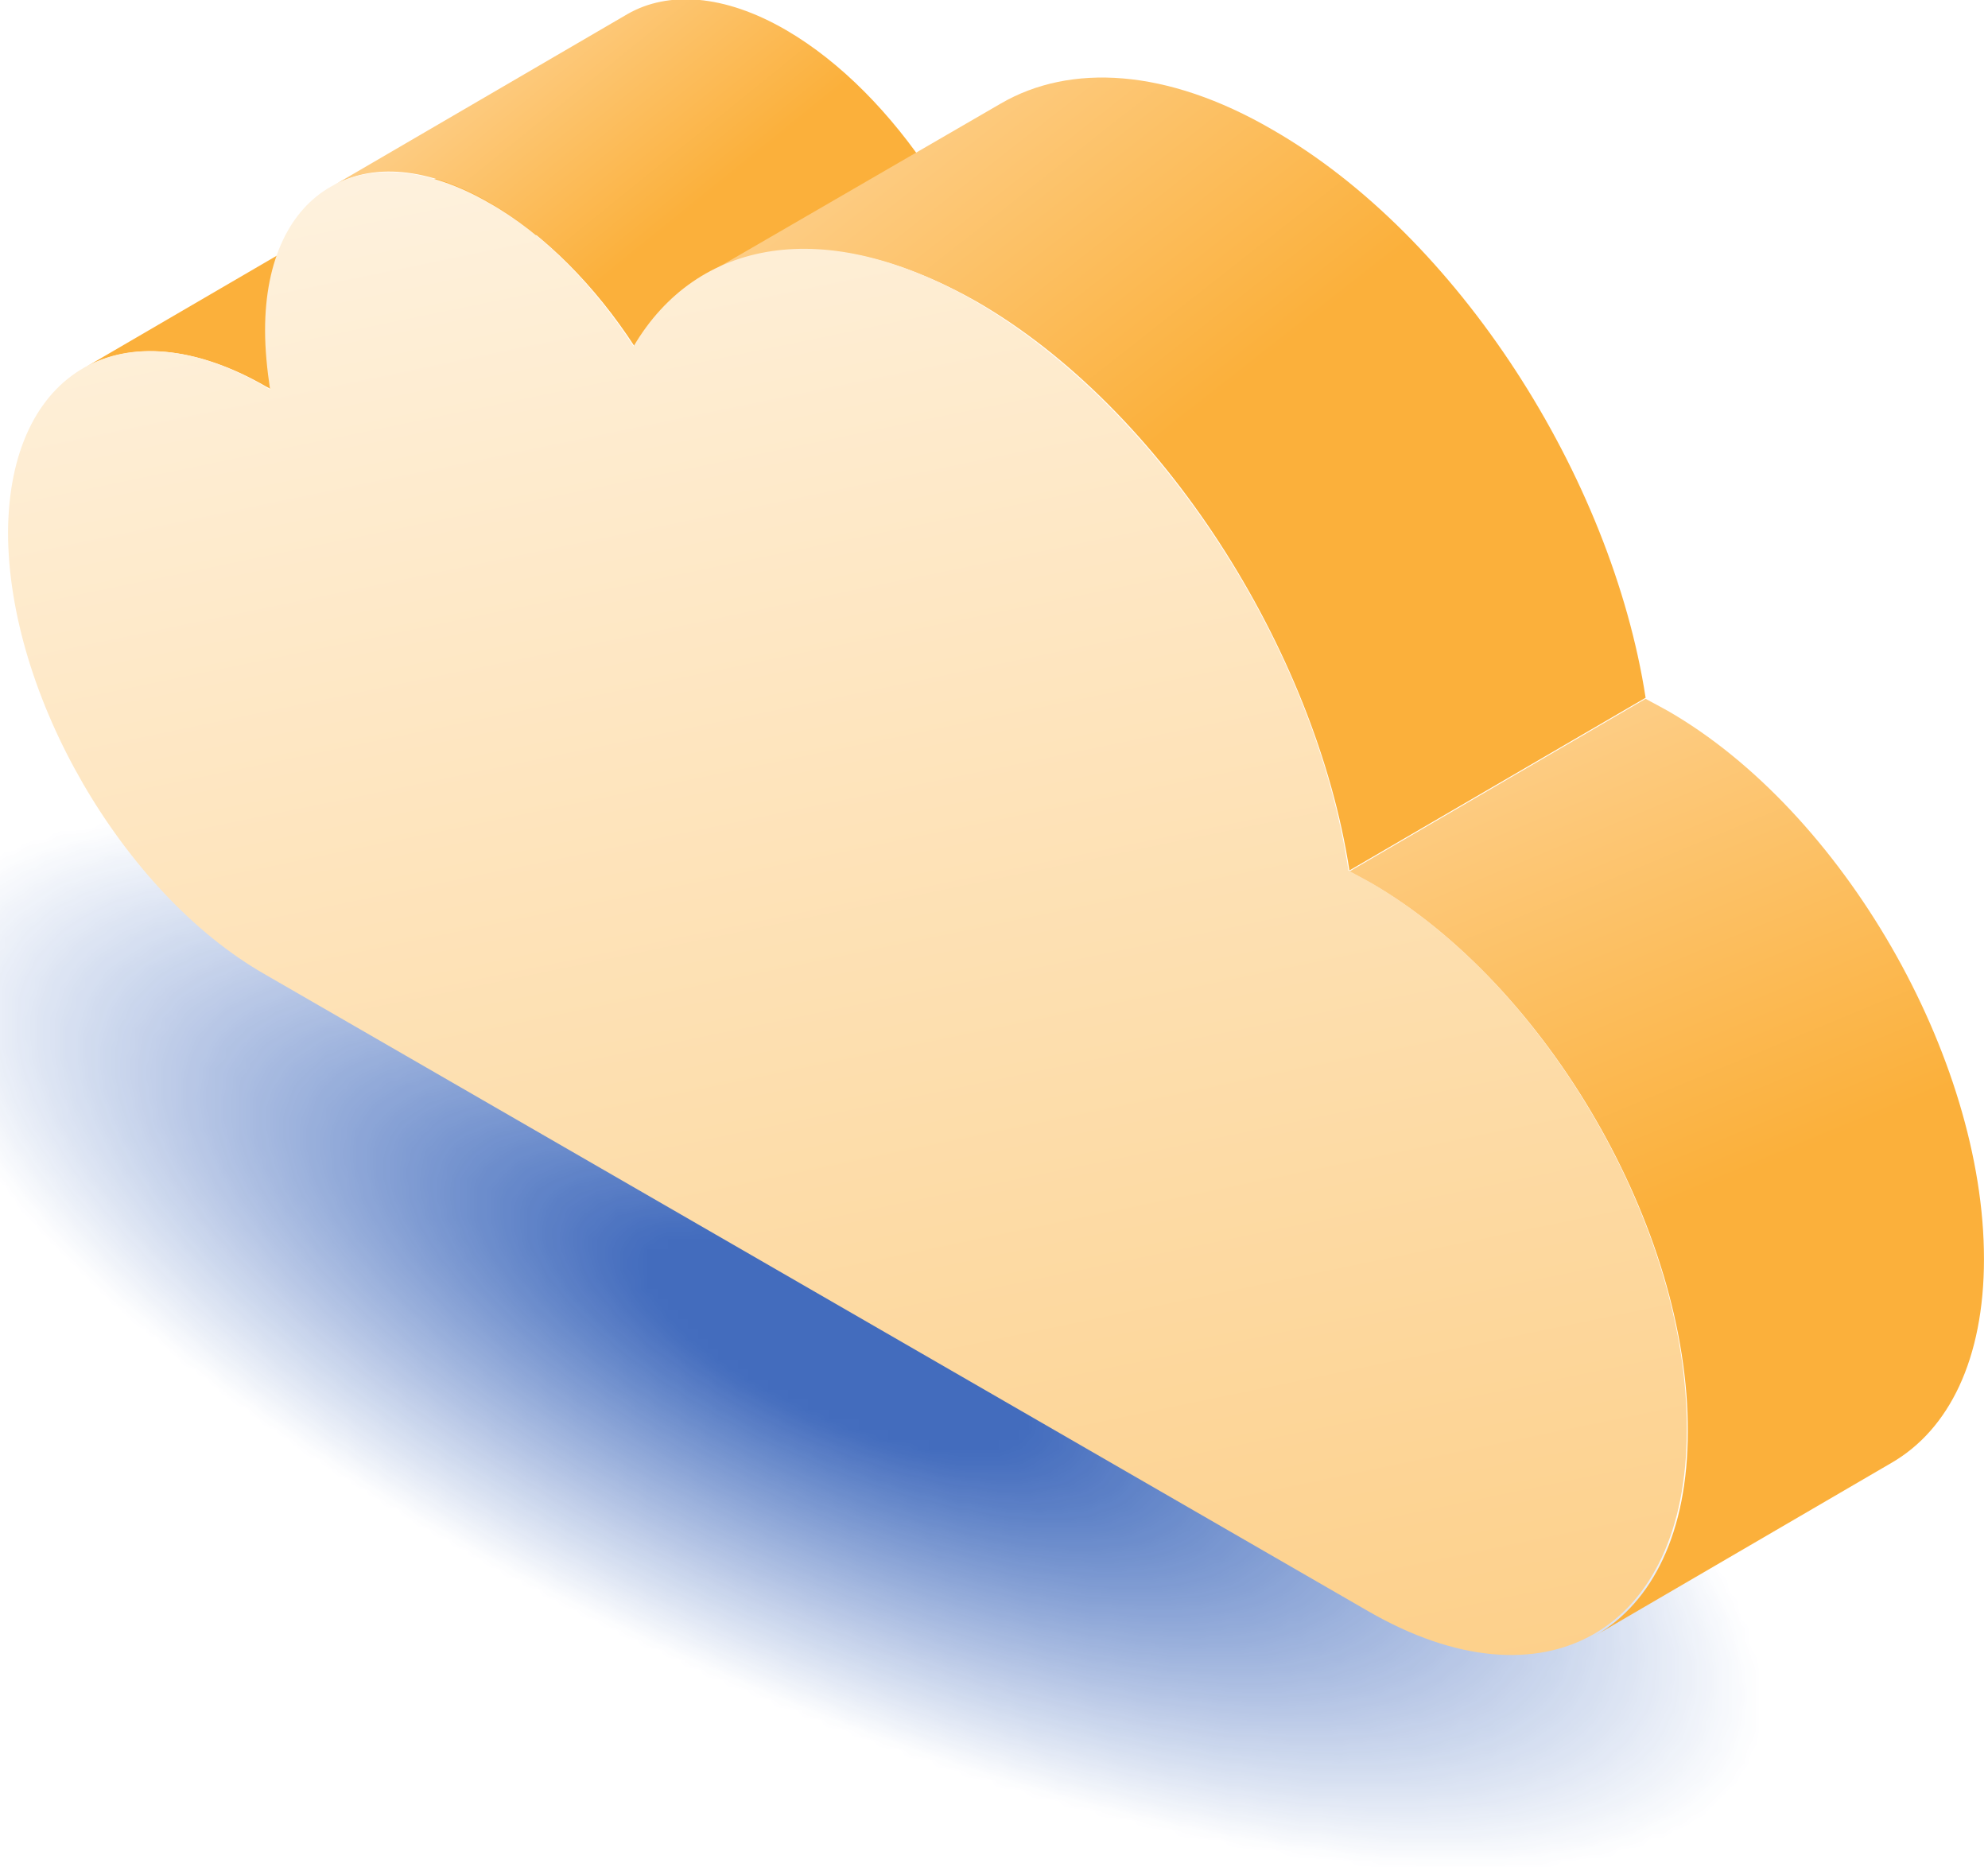
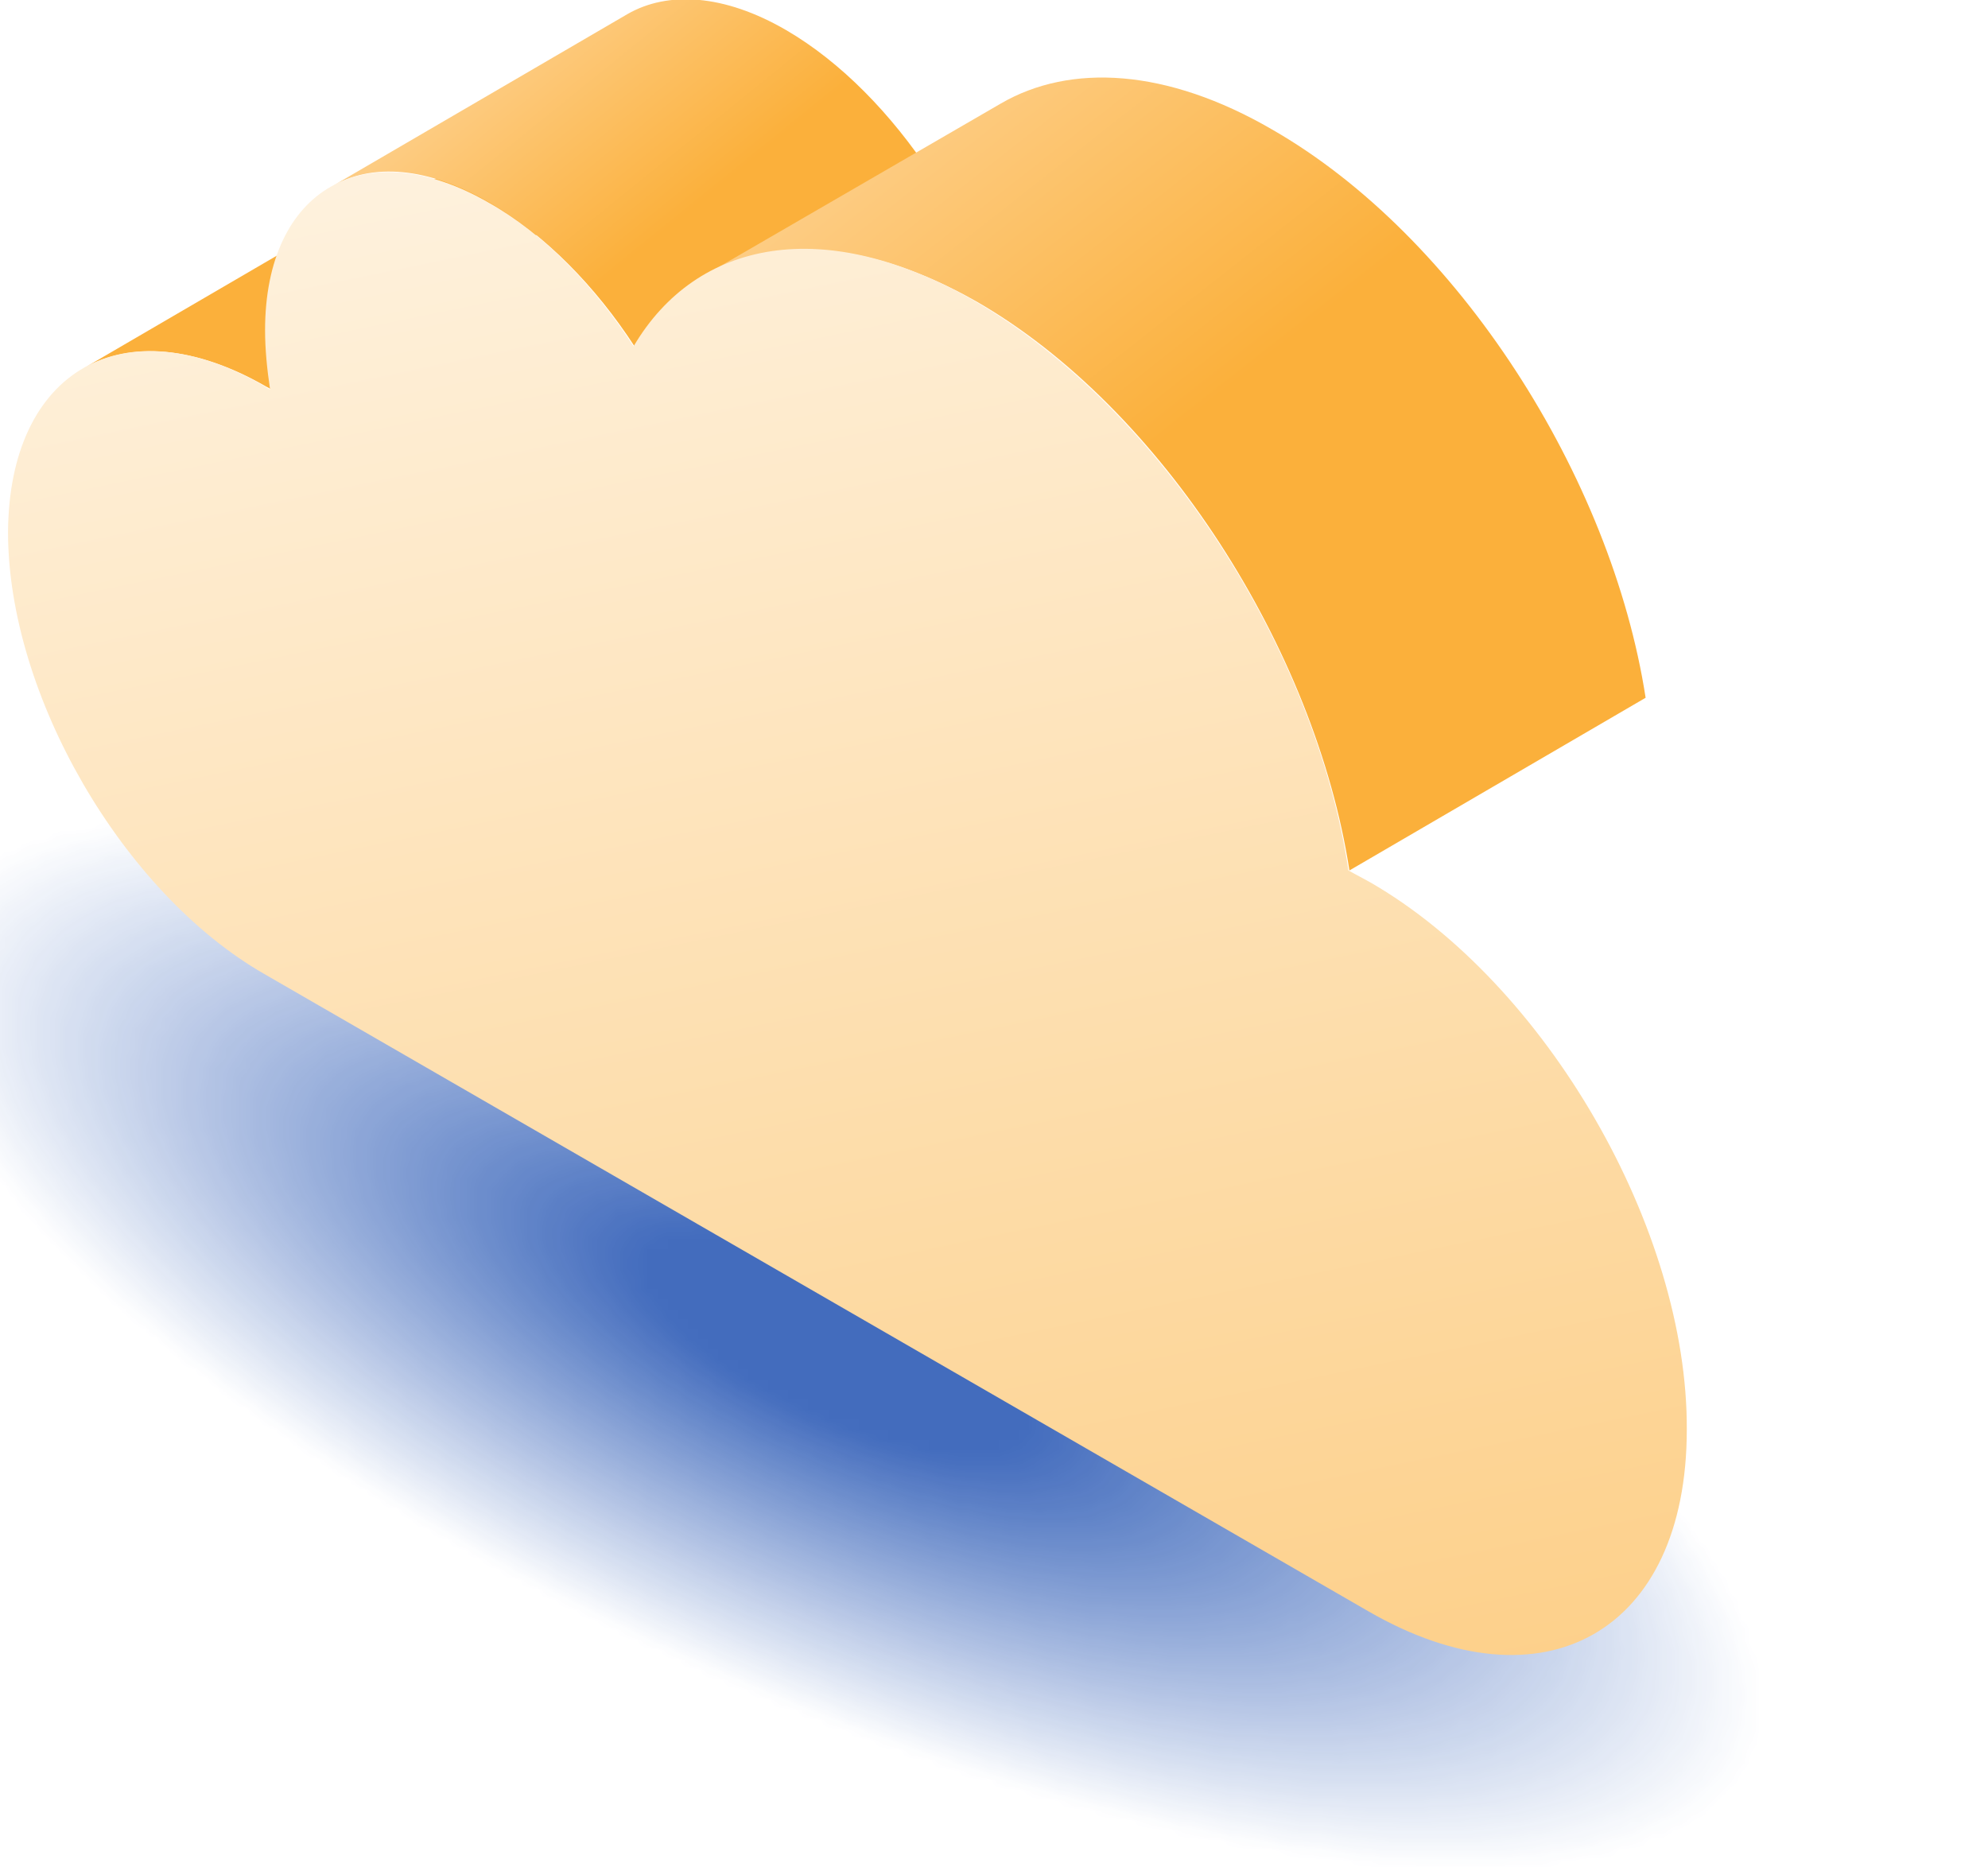
<svg xmlns="http://www.w3.org/2000/svg" version="1.1" id="Layer_1" x="0px" y="0px" viewBox="0 0 198 186" style="enable-background:new 0 0 198 186;" xml:space="preserve">
  <style type="text/css">
	.st0{display:none;}
	.st1{display:inline;opacity:1.960800e-02;fill:#033AA7;enable-background:new    ;}
	.st2{display:inline;opacity:3.921600e-02;fill:#033AA7;enable-background:new    ;}
	.st3{display:inline;opacity:5.882400e-02;fill:#033AA7;enable-background:new    ;}
	.st4{display:inline;opacity:7.843100e-02;fill:#033AA7;enable-background:new    ;}
	.st5{display:inline;opacity:9.803900e-02;fill:#033AA7;enable-background:new    ;}
	.st6{display:inline;opacity:0.118;fill:#033AA7;enable-background:new    ;}
	.st7{display:inline;opacity:0.137;fill:#033AA7;enable-background:new    ;}
	.st8{display:inline;opacity:0.157;fill:#033AA7;enable-background:new    ;}
	.st9{display:inline;opacity:0.176;fill:#033AA7;enable-background:new    ;}
	.st10{display:inline;opacity:0.196;fill:#033AA7;enable-background:new    ;}
	.st11{display:inline;opacity:0.216;fill:#033AA7;enable-background:new    ;}
	.st12{display:inline;opacity:0.235;fill:#033AA7;enable-background:new    ;}
	.st13{display:inline;opacity:0.255;fill:#033AA7;enable-background:new    ;}
	.st14{display:inline;opacity:0.275;fill:#033AA7;enable-background:new    ;}
	.st15{display:inline;opacity:0.294;fill:#033AA7;enable-background:new    ;}
	.st16{display:inline;opacity:0.2;fill:#033AA7;enable-background:new    ;}
	.st17{display:inline;opacity:0.2;fill:#033AA7;}
	.st18{filter:url(#Adobe_OpacityMaskFilter);}
	.st19{fill:url(#SVGID_00000140733277816556154320000004666485871843695794_);}
	.st20{opacity:0.86;mask:url(#SVGID_1_);fill:#033AA7;}
	.st21{fill:url(#SVGID_00000108284834609560146770000016974403022735798448_);}
	.st22{fill:url(#SVGID_00000042000858555423923310000009519488523514122113_);}
	.st23{fill:url(#SVGID_00000177443282929782518120000006435820429642852793_);}
	.st24{fill:url(#SVGID_00000129890538157485868490000008461395697853999495_);}
	.st25{fill:url(#SVGID_00000153672705808911372320000010643167166047398072_);}
</style>
  <g class="st0">
    <path class="st1" d="M90.1,214.2l-88.4-51c-3.4-2-9-2-12.4,0l-54,31.3c-3.4,2-3.4,5.2,0,7.2l88.4,51c3.4,2,9,2,12.4,0l54-31.3   C93.5,219.4,93.5,216.2,90.1,214.2z" />
    <path class="st2" d="M89.2,214.2L1.9,163.8c-3.4-1.9-8.9-1.9-12.2,0l-53.4,31c-3.4,1.9-3.3,5.1,0,7.1l87.3,50.4   c3.4,1.9,8.9,1.9,12.2,0l53.4-31C92.6,219.3,92.6,216.1,89.2,214.2z" />
    <path class="st3" d="M88.4,214.1L2.1,164.3c-3.3-1.9-8.7-1.9-12.1,0l-52.7,30.6c-3.3,1.9-3.3,5.1,0,7l86.3,49.8   c3.3,1.9,8.7,1.9,12.1,0l52.7-30.6C91.7,219.1,91.7,216,88.4,214.1z" />
    <path class="st4" d="M87.5,214L2.2,164.8c-3.3-1.9-8.6-1.9-11.9,0L-61.8,195c-3.3,1.9-3.3,5,0,6.9l85.3,49.2   c3.3,1.9,8.6,1.9,11.9,0l52.1-30.2C90.8,219,90.8,215.9,87.5,214z" />
    <path class="st5" d="M86.6,213.9L2.4,165.3c-3.3-1.9-8.5-1.9-11.8,0l-51.5,29.9c-3.3,1.9-3.2,4.9,0,6.8l84.2,48.6   c3.3,1.9,8.5,1.9,11.8,0l51.5-29.9C89.9,218.8,89.9,215.8,86.6,213.9z" />
    <path class="st6" d="M85.8,213.8l-83.2-48c-3.2-1.9-8.4-1.9-11.6,0l-50.8,29.5c-3.2,1.9-3.2,4.9,0,6.7l83.2,48   c3.2,1.9,8.4,1.9,11.6,0l50.8-29.5C89,218.7,89,215.7,85.8,213.8z" />
-     <path class="st7" d="M84.9,213.7L2.7,166.3c-3.2-1.8-8.3-1.8-11.5,0l-50.2,29.1c-3.2,1.8-3.1,4.8,0,6.6l82.2,47.4   c3.2,1.8,8.3,1.8,11.5,0l50.2-29.1C88.1,218.5,88.1,215.6,84.9,213.7z" />
    <path class="st8" d="M84,213.6L2.9,166.8c-3.1-1.8-8.2-1.8-11.3,0L-58,195.6c-3.1,1.8-3.1,4.7,0,6.6L23.2,249   c3.1,1.8,8.2,1.8,11.3,0l49.6-28.8C87.2,218.4,87.2,215.5,84,213.6z" />
    <path class="st9" d="M83.1,213.6L3.1,167.4c-3.1-1.8-8.1-1.8-11.2,0L-57,195.8c-3.1,1.8-3.1,4.7,0,6.5l80.1,46.2   c3.1,1.8,8.1,1.8,11.2,0L83.2,220C86.3,218.2,86.2,215.3,83.1,213.6z" />
    <path class="st10" d="M82.3,213.5l-79-45.6c-3.1-1.8-8-1.8-11.1,0l-48.3,28c-3,1.8-3,4.6,0,6.4l79,45.6c3.1,1.8,8,1.8,11.1,0   l48.3-28C85.3,218.1,85.3,215.2,82.3,213.5z" />
    <path class="st11" d="M81.4,213.4l-78-45c-3-1.7-7.9-1.8-10.9,0l-47.7,27.7c-3,1.8-3,4.6,0,6.3l78,45c3,1.8,7.9,1.8,10.9,0   l47.7-27.7C84.5,218,84.4,215.1,81.4,213.4z" />
    <path class="st12" d="M80.5,213.3l-77-44.4c-3-1.7-7.8-1.7-10.8,0l-47,27.3c-3,1.7-3,4.5,0,6.2l77,44.4c3,1.7,7.8,1.7,10.8,0   l47-27.3C83.5,217.8,83.5,215,80.5,213.3z" />
    <path class="st13" d="M79.7,213.2L3.8,169.4c-2.9-1.7-7.7-1.7-10.6,0l-46.4,26.9c-2.9,1.7-2.9,4.4,0,6.1l75.9,43.8   c2.9,1.7,7.7,1.7,10.6,0l46.4-26.9C82.6,217.7,82.6,214.9,79.7,213.2z" />
    <path class="st14" d="M78.8,213.1L3.9,169.9c-2.9-1.7-7.6-1.7-10.5,0l-45.7,26.6c-2.9,1.7-2.9,4.4,0,6l74.9,43.2   c2.9,1.7,7.6,1.7,10.5,0l45.7-26.6C81.7,217.5,81.7,214.8,78.8,213.1z" />
    <path class="st15" d="M77.9,213L4.1,170.4c-2.9-1.6-7.5-1.6-10.3,0l-45.1,26.2c-2.8,1.6-2.8,4.3,0,6l73.9,42.6   c2.9,1.6,7.5,1.6,10.3,0L78,219C80.8,217.4,80.8,214.7,77.9,213z" />
    <path class="st16" d="M77.1,213L4.2,171c-2.8-1.6-7.4-1.6-10.2,0l-44.5,25.8c-2.8,1.6-2.8,4.3,0,5.9l72.8,42   c2.8,1.6,7.4,1.6,10.2,0l44.5-25.8C79.9,217.2,79.9,214.6,77.1,213z" />
    <path class="st16" d="M76.2,212.9L4.4,171.5c-2.8-1.6-7.3-1.6-10,0l-43.8,25.4c-2.8,1.6-2.7,4.2,0,5.8l71.8,41.4   c2.8,1.6,7.3,1.6,10,0l43.8-25.4C79,217.1,79,214.5,76.2,212.9z" />
    <path class="st16" d="M75.3,212.8L4.6,172c-2.7-1.6-7.2-1.6-9.9,0l-43.2,25.1c-2.7,1.6-2.7,4.1,0,5.7l70.7,40.8   c2.7,1.6,7.2,1.6,9.9,0l43.2-25.1C78.1,216.9,78.1,214.4,75.3,212.8z" />
    <path class="st16" d="M74.5,212.7L4.8,172.5c-2.7-1.6-7.1-1.6-9.8,0l-42.6,24.7c-2.7,1.6-2.7,4.1,0,5.6l69.7,40.2   c2.7,1.6,7.1,1.6,9.8,0l42.6-24.7C77.2,216.8,77.2,214.3,74.5,212.7z" />
    <path class="st16" d="M73.6,212.6L4.9,173c-2.7-1.5-7-1.5-9.6,0l-41.9,24.4c-2.7,1.5-2.6,4,0,5.6l68.7,39.6c2.7,1.5,7,1.5,9.6,0   l41.9-24.4C76.3,216.7,76.3,214.2,73.6,212.6z" />
    <path class="st16" d="M72.7,212.5l-67.6-39c-2.6-1.5-6.8-1.5-9.5,0l-41.3,24c-2.6,1.5-2.6,4,0,5.5L22,242c2.6,1.5,6.8,1.5,9.5,0   l41.3-24C75.4,216.5,75.3,214,72.7,212.5z" />
    <path class="st16" d="M71.9,212.4L5.3,174c-2.6-1.5-6.7-1.5-9.3,0l-40.7,23.6c-2.6,1.5-2.5,3.9,0,5.4l66.6,38.4   c2.6,1.5,6.7,1.5,9.3,0l40.7-23.6C74.4,216.4,74.4,213.9,71.9,212.4z" />
    <path class="st16" d="M71,212.4L5.4,174.5c-2.5-1.5-6.6-1.5-9.2,0l-40,23.2c-2.5,1.5-2.5,3.8,0,5.3l65.6,37.8   c2.5,1.5,6.6,1.5,9.2,0l40-23.2C73.5,216.2,73.5,213.8,71,212.4z" />
    <path class="st16" d="M70.1,212.3L5.6,175.1c-2.5-1.4-6.5-1.4-9,0L-42.8,198c-2.5,1.4-2.5,3.8,0,5.2l64.5,37.2c2.5,1.4,6.5,1.4,9,0   l39.4-22.9C72.6,216.1,72.6,213.7,70.1,212.3z" />
    <path class="st16" d="M69.2,212.2L5.8,175.6c-2.5-1.4-6.4-1.4-8.9,0l-38.8,22.5c-2.4,1.4-2.4,3.7,0,5.1l63.5,36.6   c2.5,1.4,6.4,1.4,8.9,0l38.8-22.5C71.7,215.9,71.7,213.6,69.2,212.2z" />
    <path class="st16" d="M68.4,212.1l-62.5-36c-2.4-1.4-6.3-1.4-8.7,0l-38.2,22.1c-2.4,1.4-2.4,3.7,0,5l62.4,36c2.4,1.4,6.3,1.4,8.7,0   l38.2-22.1C70.8,215.8,70.8,213.5,68.4,212.1z" />
    <path class="st16" d="M67.5,212L6.1,176.6c-2.4-1.4-6.2-1.4-8.6,0L-40,198.4c-2.4,1.4-2.4,3.6,0,5l61.4,35.4c2.4,1.4,6.2,1.4,8.6,0   L67.5,217C69.9,215.6,69.9,213.4,67.5,212z" />
    <path class="st16" d="M66.7,212L6.3,177.1c-2.3-1.3-6.1-1.3-8.4,0L-39,198.5c-2.3,1.3-2.3,3.5,0,4.9l60.4,34.8   c2.3,1.3,6.1,1.3,8.4,0l36.9-21.4C69,215.5,69,213.3,66.7,212z" />
    <path class="st16" d="M65.8,211.9L6.5,177.6c-2.3-1.3-6-1.3-8.3,0l-36.3,21c-2.3,1.3-2.3,3.5,0,4.8l59.3,34.2c2.3,1.3,6,1.3,8.3,0   l36.3-21C68.1,215.3,68.1,213.2,65.8,211.9z" />
    <path class="st16" d="M64.9,211.8L6.6,178.2c-2.2-1.3-5.9-1.3-8.1,0l-35.6,20.7c-2.2,1.3-2.2,3.4,0,4.7l58.3,33.6   c2.3,1.3,5.9,1.3,8.1,0l35.6-20.7C67.2,215.2,67.2,213.1,64.9,211.8z" />
    <path class="st16" d="M64,211.7l-57.3-33c-2.2-1.3-5.8-1.3-8,0l-35,20.3c-2.2,1.3-2.2,3.4,0,4.6l57.3,33c2.2,1.3,5.8,1.3,8,0   l35-20.3C66.3,215,66.3,213,64,211.7z" />
    <path class="st16" d="M63.2,211.6L7,179.2c-2.2-1.3-5.7-1.3-7.8,0l-34.3,19.9c-2.2,1.3-2.2,3.3,0,4.6L21,236.1   c2.2,1.3,5.7,1.3,7.8,0l34.3-19.9C65.4,214.9,65.4,212.9,63.2,211.6z" />
    <path class="st16" d="M62.3,211.5L7.1,179.7c-2.1-1.2-5.6-1.2-7.7,0l-33.7,19.6c-2.1,1.2-2.1,3.2,0,4.5l55.2,31.8   c2.1,1.2,5.6,1.2,7.7,0L62.3,216C64.5,214.7,64.5,212.8,62.3,211.5z" />
    <path class="st16" d="M61.4,211.4L7.3,180.2c-2.1-1.2-5.5-1.2-7.6,0l-33.1,19.2c-2.1,1.2-2.1,3.2,0,4.4L20.8,235   c2.1,1.2,5.5,1.2,7.6,0l33.1-19.2C63.6,214.6,63.5,212.6,61.4,211.4z" />
    <path class="st16" d="M60.6,211.4L7.5,180.7c-2.1-1.2-5.4-1.2-7.4,0l-32.4,18.8c-2.1,1.2-2,3.1,0,4.3l53.1,30.6   c2.1,1.2,5.4,1.2,7.4,0l32.4-18.8C62.6,214.4,62.6,212.5,60.6,211.4z" />
    <path class="st16" d="M59.7,211.3l-52.1-30c-2-1.2-5.3-1.2-7.3,0l-31.8,18.5c-2,1.2-2,3.1,0,4.2l52.1,30c2,1.2,5.3,1.2,7.3,0   l31.8-18.5C61.7,214.3,61.7,212.4,59.7,211.3z" />
    <path class="st16" d="M58.8,211.2l-51-29.4c-2-1.1-5.2-1.1-7.1,0l-31.2,18.1c-2,1.1-1.9,3,0,4.1l51.1,29.4c2,1.1,5.2,1.1,7.1,0   l31.2-18.1C60.8,214.2,60.8,212.3,58.8,211.2z" />
    <path class="st16" d="M58,211.1L8,182.3c-1.9-1.1-5.1-1.1-7,0L-29.5,200c-1.9,1.1-1.9,2.9,0,4l50,28.8c1.9,1.1,5.1,1.1,7,0   L58,215.1C59.9,214,59.9,212.2,58,211.1z" />
    <path class="st16" d="M57.1,211l-49-28.2c-1.9-1.1-5-1.1-6.8,0l-29.9,17.4c-1.9,1.1-1.9,2.9,0,4l49,28.2c1.9,1.1,5,1.1,6.8,0   L57.1,215C59,213.9,59,212.1,57.1,211z" />
    <path class="st16" d="M56.2,210.9L8.3,183.3c-1.9-1.1-4.9-1.1-6.7,0l-29.3,17c-1.8,1.1-1.8,2.8,0,3.9l47.9,27.6   c1.9,1.1,4.9,1.1,6.7,0l29.3-17C58.1,213.7,58.1,212,56.2,210.9z" />
    <path class="st16" d="M55.4,210.8l-46.9-27c-1.8-1-4.7-1-6.5,0l-28.7,16.6c-1.8,1-1.8,2.8,0,3.8l46.9,27c1.8,1,4.7,1,6.5,0   l28.6-16.6C57.2,213.6,57.2,211.9,55.4,210.8z" />
    <path class="st16" d="M54.5,210.8L8.7,184.3c-1.8-1-4.6-1-6.4,0l-28,16.3c-1.8,1-1.8,2.7,0,3.7l45.8,26.4c1.8,1,4.6,1,6.4,0   l28-16.3C56.3,213.4,56.3,211.8,54.5,210.8z" />
    <path class="st16" d="M53.6,210.7L8.8,184.8c-1.7-1-4.5-1-6.3,0l-27.4,15.9c-1.7,1-1.7,2.6,0,3.6L20,230.2c1.7,1,4.5,1,6.3,0   l27.4-15.9C55.4,213.3,55.4,211.7,53.6,210.7z" />
    <path class="st16" d="M52.8,210.6L9,185.3c-1.7-1-4.4-1-6.1,0l-26.7,15.5c-1.7,1-1.7,2.6,0,3.5l43.8,25.3c1.7,1,4.4,1,6.1,0   l26.7-15.5C54.5,213.1,54.4,211.6,52.8,210.6z" />
    <path class="st16" d="M51.9,210.5L9.1,185.8c-1.6-1-4.3-1-6,0L-22.9,201c-1.6,1-1.6,2.5,0,3.5l42.7,24.7c1.6,1,4.3,1,6,0L51.9,214   C53.5,213,53.5,211.5,51.9,210.5z" />
    <path class="st16" d="M51,210.4L9.3,186.4c-1.6-0.9-4.2-0.9-5.8,0L-22,201.1c-1.6,0.9-1.6,2.4,0,3.4l41.7,24.1   c1.6,0.9,4.2,0.9,5.8,0L51,213.8C52.6,212.9,52.6,211.4,51,210.4z" />
    <path class="st16" d="M50.1,210.3L9.5,186.9c-1.6-0.9-4.1-0.9-5.7,0L-21,201.3c-1.6,0.9-1.6,2.4,0,3.3l40.7,23.5   c1.6,0.9,4.1,0.9,5.7,0l24.8-14.4C51.7,212.7,51.7,211.2,50.1,210.3z" />
    <path class="st16" d="M49.3,210.2L9.7,187.4c-1.5-0.9-4-0.9-5.5,0l-24.2,14.1c-1.5,0.9-1.5,2.3,0,3.2l39.6,22.9   c1.5,0.9,4,0.9,5.5,0l24.2-14.1C50.8,212.6,50.8,211.1,49.3,210.2z" />
    <path class="st16" d="M48.4,210.2L9.8,187.9c-1.5-0.9-3.9-0.9-5.4,0l-23.6,13.7c-1.5,0.9-1.5,2.3,0,3.1L19.5,227   c1.5,0.9,3.9,0.9,5.4,0l23.6-13.7C49.9,212.4,49.9,211,48.4,210.2z" />
    <path class="st16" d="M47.5,210.1L10,188.4c-1.5-0.8-3.8-0.8-5.2,0l-22.9,13.3c-1.5,0.8-1.4,2.2,0,3l37.6,21.7   c1.5,0.8,3.8,0.8,5.2,0l22.9-13.3C49,212.3,49,210.9,47.5,210.1z" />
    <path class="st17" d="M46.7,210l-36.5-21.1c-1.4-0.8-3.7-0.8-5.1,0l-22.3,12.9c-1.4,0.8-1.4,2.1,0,2.9l36.5,21.1   c1.4,0.8,3.7,0.8,5.1,0l22.3-12.9C48.1,212.1,48.1,210.8,46.7,210z" />
  </g>
  <defs>
    <filter id="Adobe_OpacityMaskFilter" filterUnits="userSpaceOnUse" x="-12" y="79.9" width="190.8" height="107.6">
      <feColorMatrix type="matrix" values="1 0 0 0 0  0 1 0 0 0  0 0 1 0 0  0 0 0 1 0" />
    </filter>
  </defs>
  <mask maskUnits="userSpaceOnUse" x="-12" y="79.9" width="190.8" height="107.6" id="SVGID_1_">
    <g class="st18">
      <radialGradient id="SVGID_00000035504836156005714320000016406490318583221149_" cx="73.266" cy="133.743" r="91.095" gradientTransform="matrix(0.993 0.468 -0.199 0.335 37.235 54.697)" gradientUnits="userSpaceOnUse">
        <stop offset="0.21" style="stop-color:#FFFFFF" />
        <stop offset="0.512" style="stop-color:#FDFDFD;stop-opacity:0.618" />
        <stop offset="0.621" style="stop-color:#F6F6F6;stop-opacity:0.48" />
        <stop offset="0.699" style="stop-color:#EBEAEB;stop-opacity:0.382" />
        <stop offset="0.761" style="stop-color:#DADADA;stop-opacity:0.302" />
        <stop offset="0.815" style="stop-color:#C5C4C4;stop-opacity:0.234" />
        <stop offset="0.863" style="stop-color:#AAA8A9;stop-opacity:0.174" />
        <stop offset="0.906" style="stop-color:#8A8888;stop-opacity:0.119" />
        <stop offset="0.945" style="stop-color:#656263;stop-opacity:6.916809e-02" />
        <stop offset="0.981" style="stop-color:#3D393A;stop-opacity:2.457488e-02" />
        <stop offset="1" style="stop-color:#231F20;stop-opacity:0" />
      </radialGradient>
      <path style="fill:url(#SVGID_00000035504836156005714320000016406490318583221149_);" d="M178.8,165.7    c-0.6,23.9-43.8,29-96.5,11.4s-94.9-51.3-94.3-75.2c0.6-23.9,43.8-29,96.5-11.4S179.4,141.7,178.8,165.7z" />
    </g>
  </mask>
  <path class="st20" d="M178.8,165.7c-0.6,23.9-43.8,29-96.5,11.4s-94.9-51.3-94.3-75.2c0.6-23.9,43.8-29,96.5-11.4  S179.4,141.7,178.8,165.7z" />
  <linearGradient id="SVGID_00000134958290292704997420000016135398087027214226_" gradientUnits="userSpaceOnUse" x1="-8.566" y1="215.112" x2="2.572" y2="199.232" gradientTransform="matrix(1 0 0 -1 0 185.89)">
    <stop offset="0" style="stop-color:#FFE4C0" />
    <stop offset="1" style="stop-color:#FBB03B" />
  </linearGradient>
  <path style="fill:url(#SVGID_00000134958290292704997420000016135398087027214226_);" d="M56,21.3c-7.1-4.1-13.5-4.5-18.2-1.8  L8.3,36.7c4.6-2.7,11.1-2.3,18.2,1.8c0.2,0.1,0.4,0.2,0.5,0.3l29.5-17.2C56.3,21.5,56.2,21.4,56,21.3z" />
  <linearGradient id="SVGID_00000054224928385145044390000009061412625776535198_" gradientUnits="userSpaceOnUse" x1="39.373" y1="197.1" x2="66.716" y2="163.307" gradientTransform="matrix(1 0 0 -1 0 185.89)">
    <stop offset="0" style="stop-color:#FFE4C0" />
    <stop offset="1" style="stop-color:#FBB03B" />
  </linearGradient>
  <path style="fill:url(#SVGID_00000054224928385145044390000009061412625776535198_);" d="M78.3,3c-6.2-3.6-11.8-3.9-15.8-1.6  L33,18.6c4-2.4,9.6-2,15.8,1.6c5.5,3.2,10.5,8.3,14.4,14.3l29.5-17.2C88.8,11.4,83.8,6.2,78.3,3z" />
  <linearGradient id="SVGID_00000183963104416538062430000010769528756828878490_" gradientUnits="userSpaceOnUse" x1="72.444" y1="202.536" x2="118.35" y2="144.077" gradientTransform="matrix(1 0 0 -1 0 185.89)">
    <stop offset="0" style="stop-color:#FFE4C0" />
    <stop offset="1" style="stop-color:#FBB03B" />
  </linearGradient>
  <path style="fill:url(#SVGID_00000183963104416538062430000010769528756828878490_);" d="M126.7,12.9c-10.5-6.1-20.1-6.6-27-2.6  L70.2,27.4c6.9-4,16.4-3.4,27,2.6c18.5,10.6,33.8,34.7,37.2,56.7l29.5-17.2C160.5,47.5,145.2,23.5,126.7,12.9z" />
  <linearGradient id="SVGID_00000134936216367346209800000014027835496942984884_" gradientUnits="userSpaceOnUse" x1="136.821" y1="146.927" x2="169.884" y2="67.219" gradientTransform="matrix(1 0 0 -1 0 185.89)">
    <stop offset="0" style="stop-color:#FFE4C0" />
    <stop offset="1" style="stop-color:#FBB03B" />
  </linearGradient>
-   <path style="fill:url(#SVGID_00000134936216367346209800000014027835496942984884_);" d="M166.1,70.8c-0.7-0.4-1.5-0.8-2.2-1.2  l-29.5,17.2c0.7,0.4,1.5,0.8,2.2,1.2c17.5,10.1,31.6,34.5,31.5,54.6c0,10-3.5,17-9.2,20.3l29.5-17.2c5.7-3.3,9.2-10.3,9.2-20.3  C197.6,105.3,183.5,80.8,166.1,70.8z" />
  <linearGradient id="SVGID_00000071550235970792427290000004315807886975947922_" gradientUnits="userSpaceOnUse" x1="52.749" y1="241.931" x2="133.702" y2="-149.765" gradientTransform="matrix(1 0 0 -1 0 185.89)">
    <stop offset="0" style="stop-color:#FFFFFF" />
    <stop offset="1" style="stop-color:#FBB03B" />
  </linearGradient>
  <path style="fill:url(#SVGID_00000071550235970792427290000004315807886975947922_);" d="M136.5,87.9c-0.7-0.4-1.5-0.8-2.2-1.2  c-3.3-22-18.7-46-37.2-56.7c-14.9-8.6-27.7-6.2-34,4.5c-3.9-6-8.9-11.2-14.4-14.3c-12.3-7.1-22.3-1.4-22.3,12.7  c0,1.9,0.2,3.9,0.5,5.9c-0.2-0.1-0.4-0.2-0.5-0.3C12.3,30.3,0.9,36.9,0.8,53c0,16.2,11.4,35.9,25.5,44l110,63.5  c17.5,10.1,31.7,2,31.7-18.1C168.1,122.4,154,98,136.5,87.9z" />
</svg>